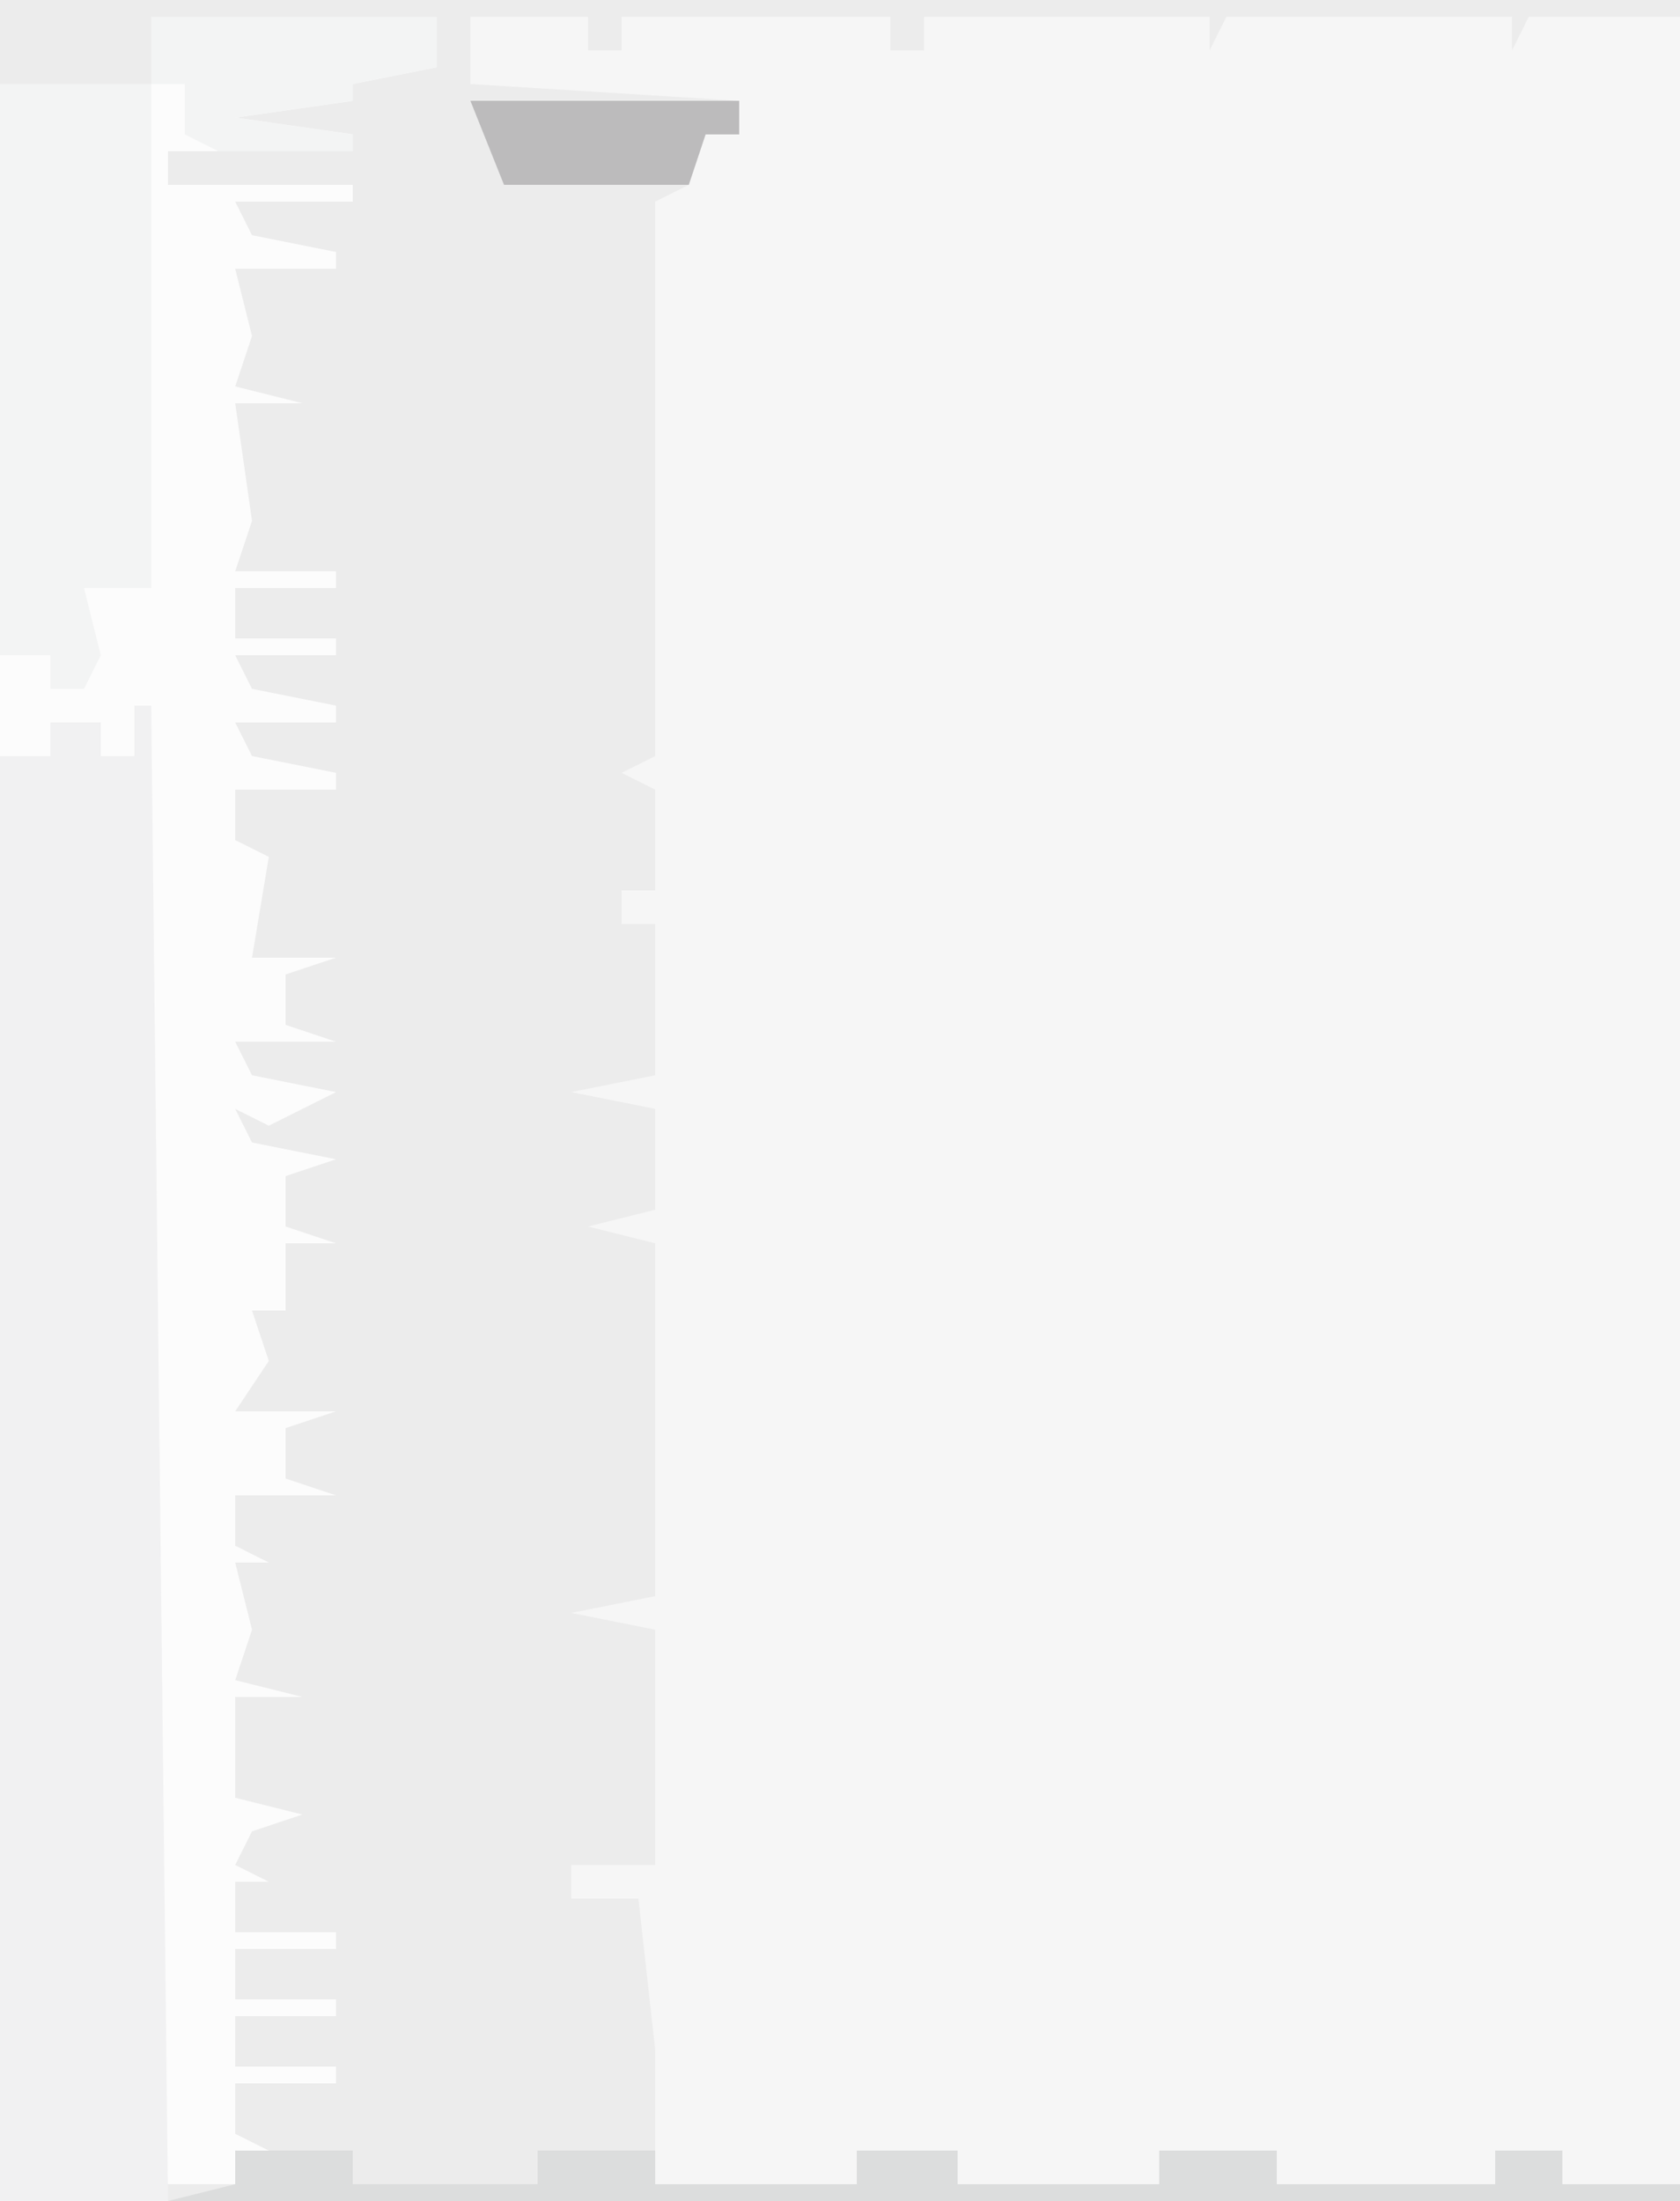
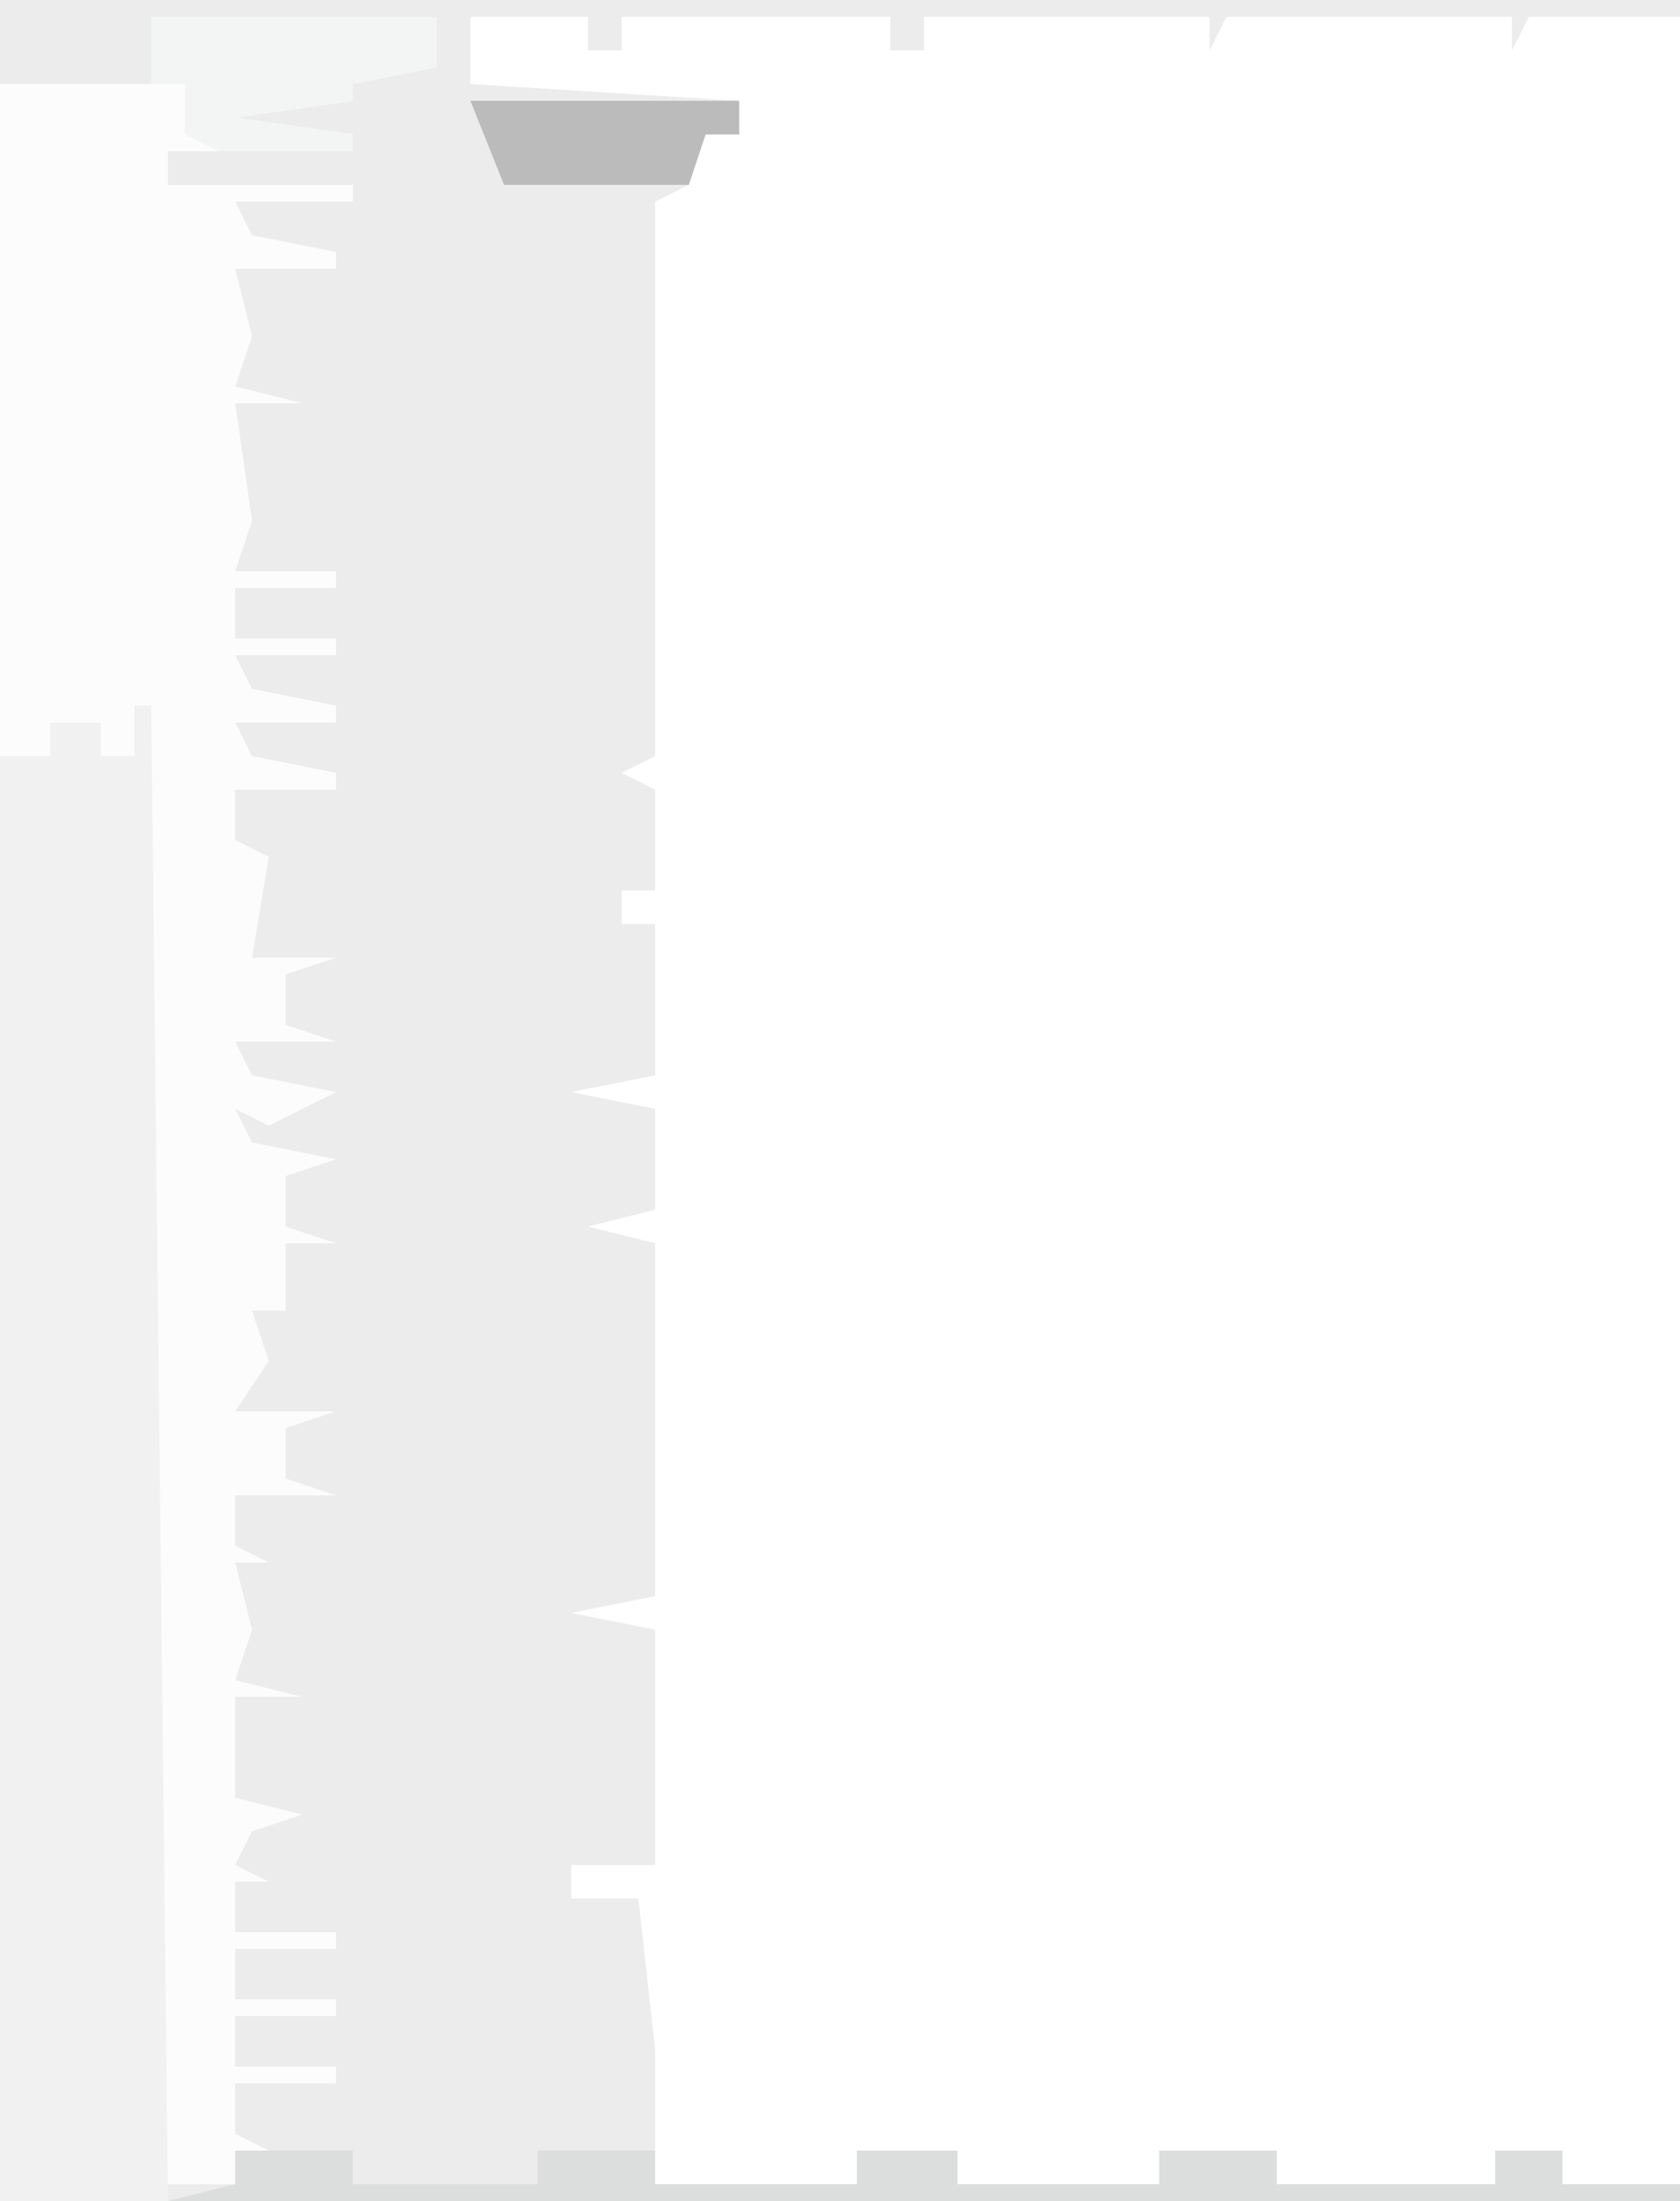
<svg xmlns="http://www.w3.org/2000/svg" version="1.1" width="100" height="131">
-   <path d="M0,0 L100,0 L100,131 L0,131 Z " fill="#F6F6F6" transform="translate(0,0)" />
  <path d="M0,0 L100,0 L100,1 L91,1 L90,3 L90,1 L73,1 L72,3 L72,1 L55,1 L55,3 L53,3 L53,1 L37,1 L37,3 L35,3 L35,1 L28,1 L28,5 L44,6 L44,8 L42,8 L41,11 L39,12 L39,41 L39,45 L37,46 L39,47 L39,53 L37,53 L37,55 L39,55 L39,64 L34,65 L39,66 L39,72 L35,73 L39,74 L39,80 L39,84 L39,95 L34,96 L39,97 L39,103 L39,107 L39,111 L34,111 L34,113 L38,113 L39,122 L39,124 L39,130 L51,130 L51,128 L57,128 L57,130 L69,130 L69,128 L76,128 L76,130 L89,130 L89,128 L93,128 L93,130 L100,130 L100,131 L0,131 Z " fill="#ECECEC" transform="translate(0,0)" />
  <path d="M0,0 L17,0 L17,3 L12,4 L12,5 L5,6 L12,7 L12,8 L1,8 L1,10 L12,10 L12,11 L5,11 L6,13 L11,14 L11,15 L5,15 L6,19 L5,22 L9,23 L5,23 L6,30 L5,33 L11,33 L11,34 L5,34 L5,37 L11,37 L11,38 L5,38 L6,40 L11,41 L11,42 L5,42 L6,44 L11,45 L11,46 L5,46 L5,49 L7,50 L6,56 L11,56 L8,57 L8,60 L11,61 L5,61 L6,63 L11,64 L7,66 L5,65 L6,67 L11,68 L8,69 L8,72 L11,73 L8,73 L8,77 L6,77 L7,80 L5,83 L11,83 L8,84 L8,87 L11,88 L5,88 L5,91 L7,92 L5,92 L6,96 L5,99 L9,100 L5,100 L5,106 L9,107 L6,108 L5,110 L7,111 L5,111 L5,114 L11,114 L11,115 L5,115 L5,118 L11,118 L11,119 L5,119 L5,122 L11,122 L11,123 L5,123 L5,126 L7,127 L5,127 L5,129 L0,129 L-1,44 L-3,44 L-3,42 L-6,42 L-6,44 L-9,44 L-9,4 L0,4 Z " fill="#FCFCFC" transform="translate(9,1)" />
  <path d="M0,0 L1,0 L2,89 L-8,89 L-8,3 L-5,3 L-5,1 L-2,1 L-2,3 L0,3 Z " fill="#F1F1F2" transform="translate(8,42)" />
-   <path d="M0,0 L9,0 L9,30 L5,30 L6,34 L5,36 L3,36 L3,34 L0,34 Z " fill="#F3F4F4" transform="translate(0,5)" />
  <path d="M0,0 L7,0 L7,2 L18,2 L18,0 L25,0 L25,2 L37,2 L37,0 L43,0 L43,2 L55,2 L55,0 L62,0 L62,2 L75,2 L75,0 L79,0 L79,2 L86,2 L86,3 L-4,3 L0,2 Z " fill="#DCDDDD" transform="translate(14,128)" />
  <path d="M0,0 L17,0 L17,3 L12,4 L12,5 L5,6 L12,7 L12,8 L4,8 L2,7 L2,4 L0,4 Z " fill="#F3F4F4" transform="translate(9,1)" />
  <path d="M0,0 L16,0 L16,2 L14,2 L13,5 L2,5 Z " fill="#BCBBBC" transform="translate(28,6)" />
</svg>